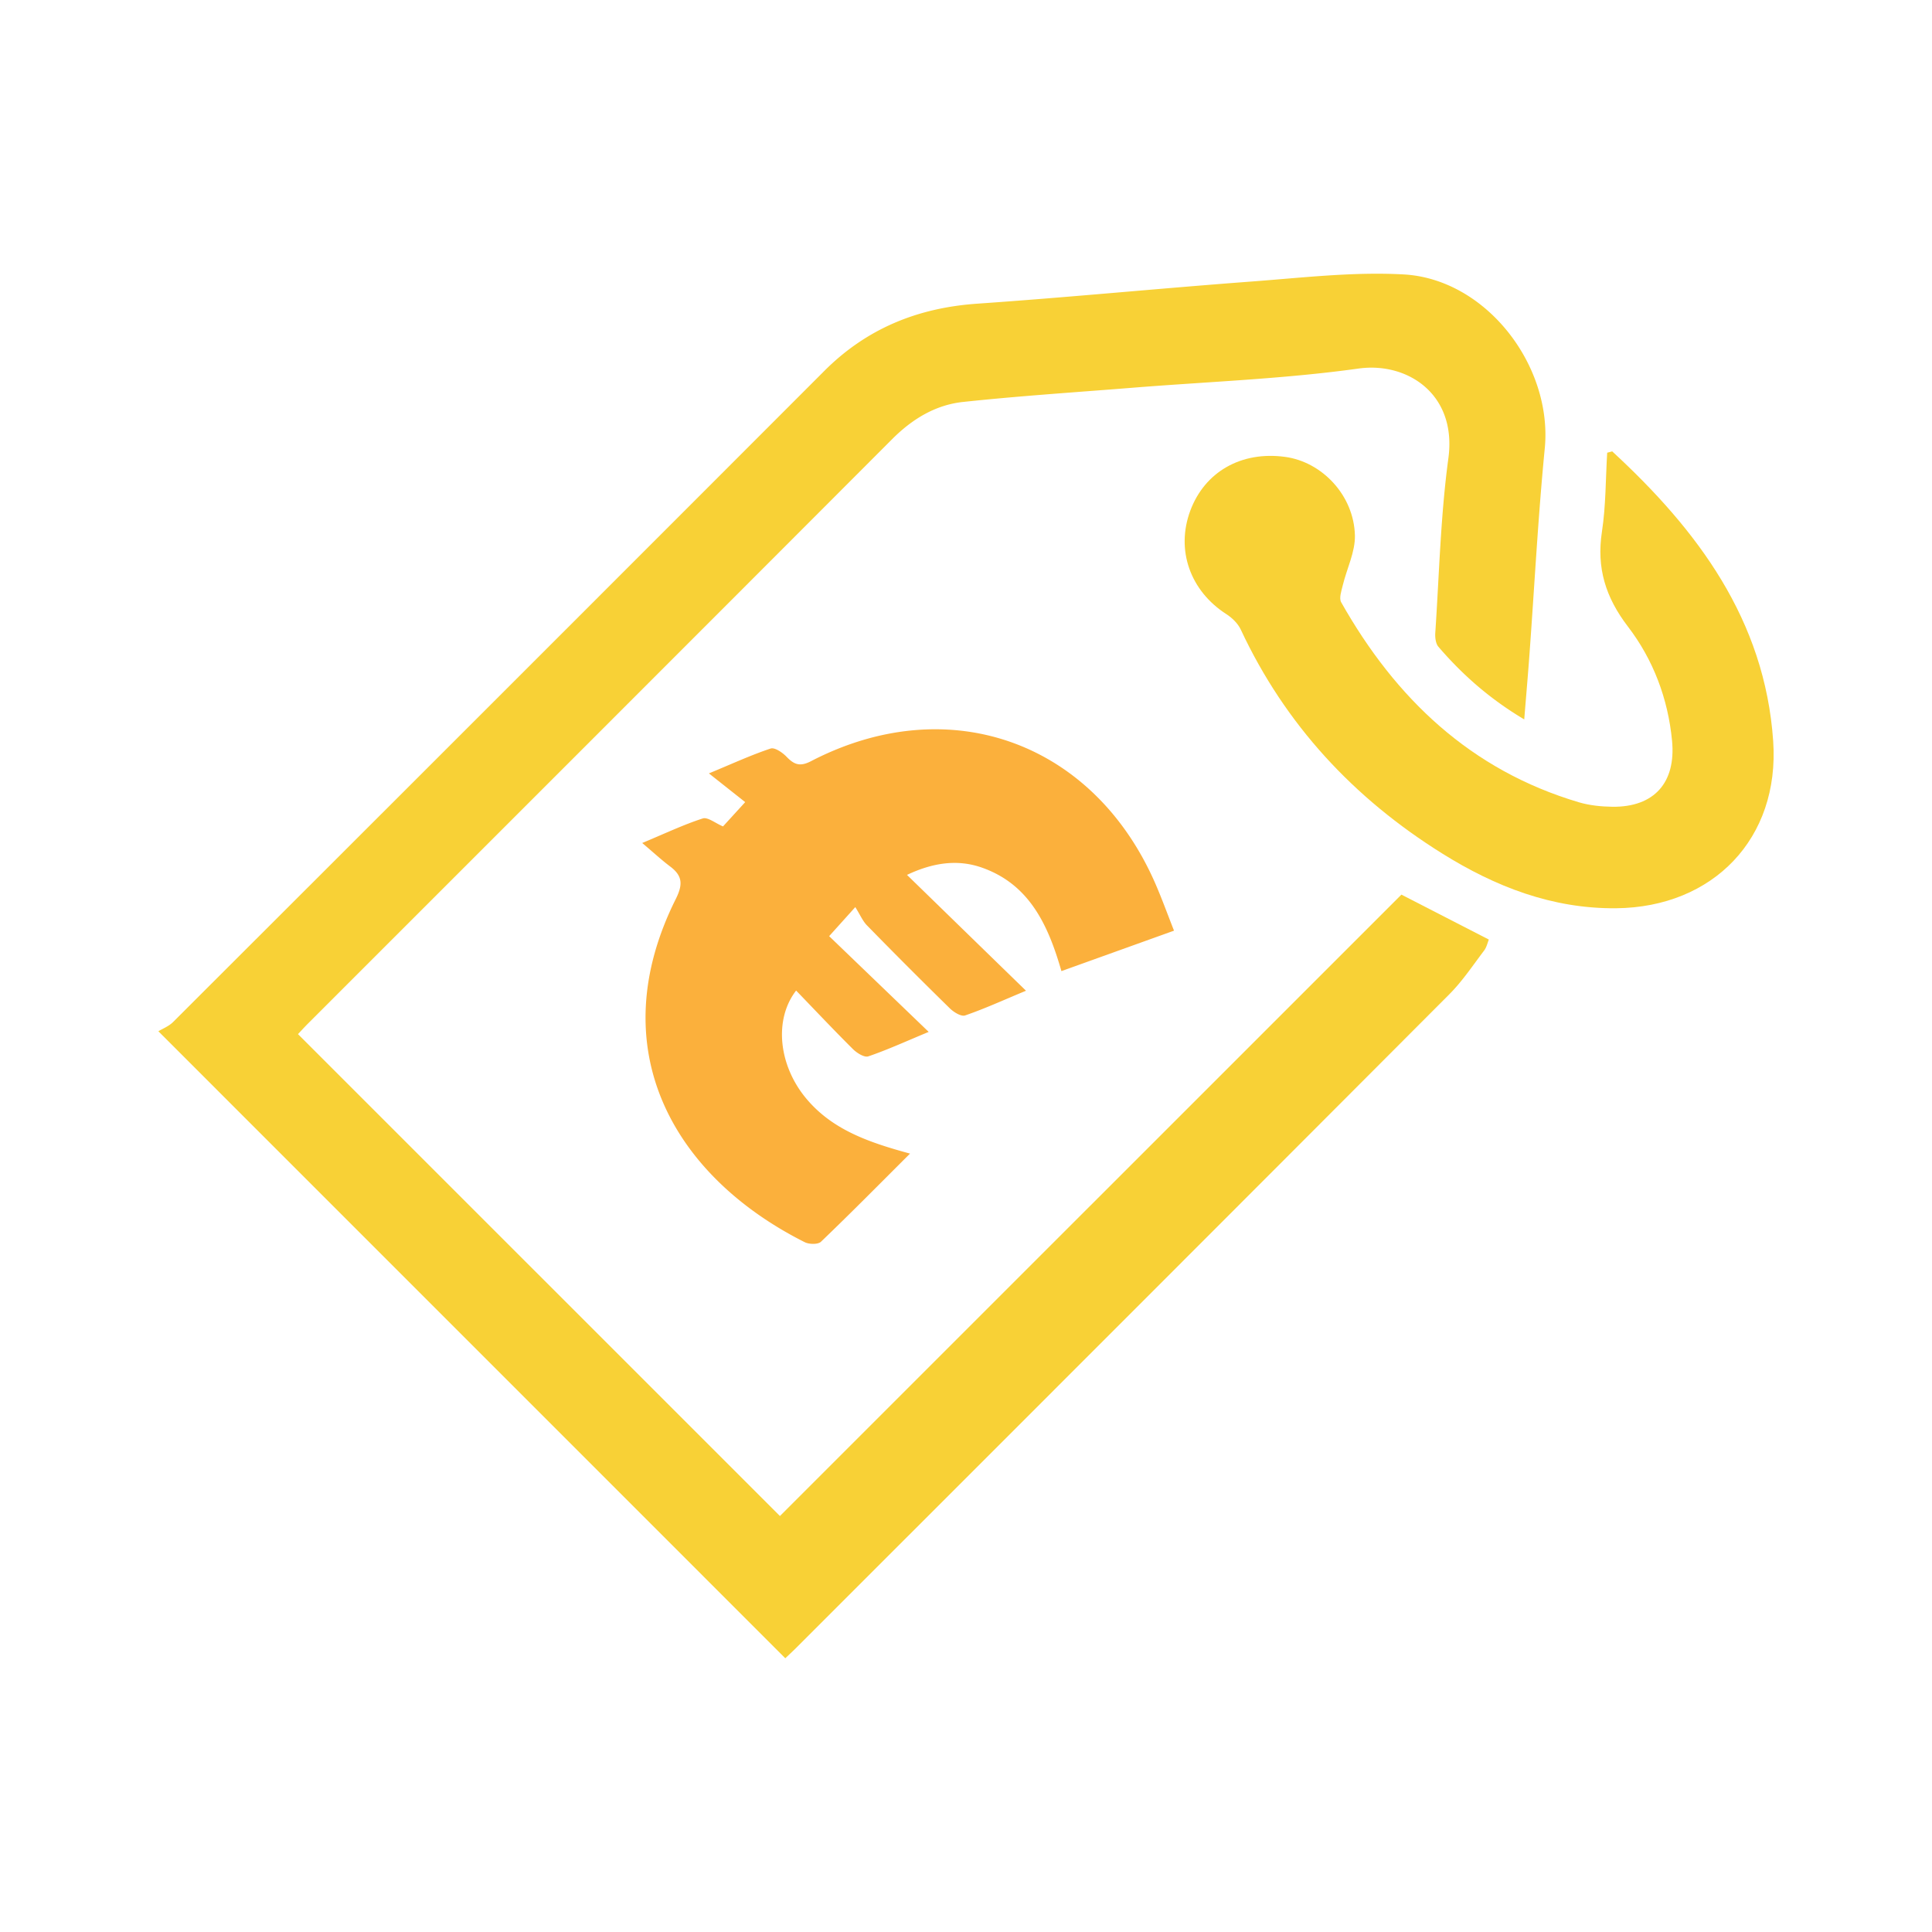
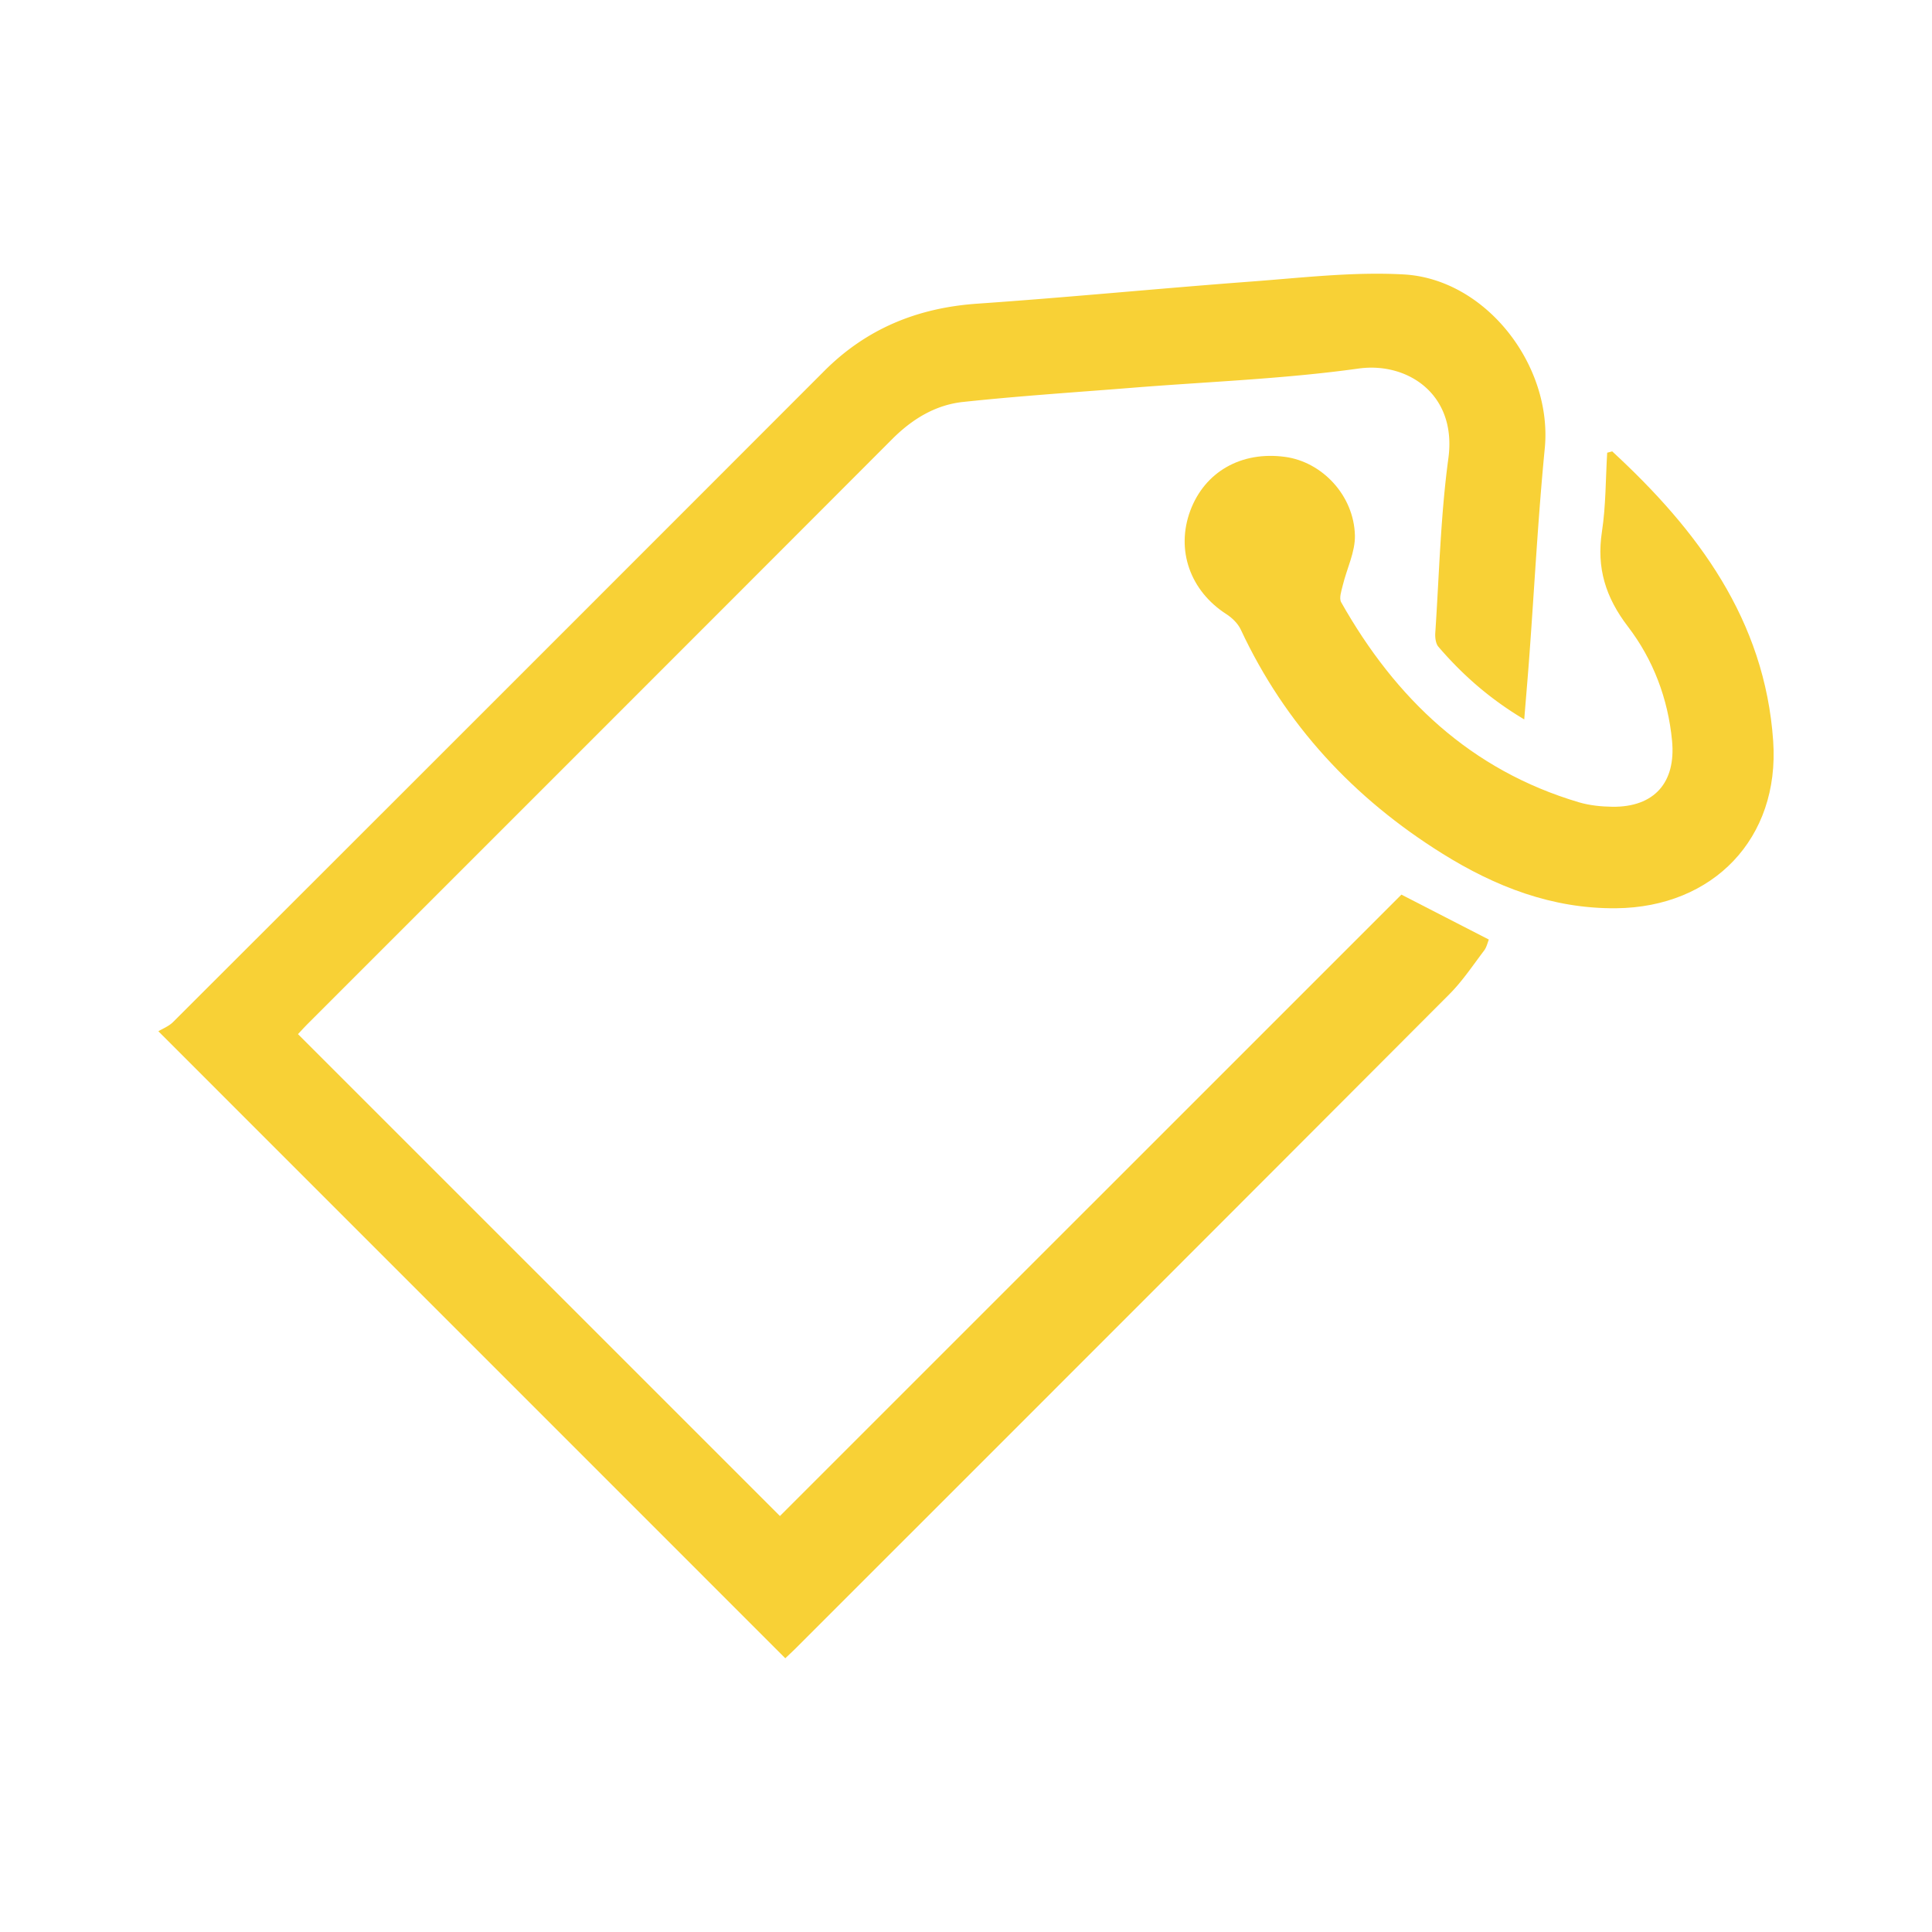
<svg xmlns="http://www.w3.org/2000/svg" width="90" height="90" viewBox="-7.377 -12.751 90 90">
  <path fill="#F8D136" d="M57.906 28.924l4.073 2.093c-.063.152-.104.361-.222.514-.524.691-1.01 1.425-1.619 2.035-10.117 10.144-20.249 20.272-30.38 30.401-.199.2-.408.392-.553.53L0 35.289c.19-.116.481-.227.684-.428A34703.243 34703.243 0 0 0 31.022 4.529c1.977-1.979 4.354-2.942 7.132-3.134C42.412 1.1 46.662.682 50.92.364c2.36-.176 4.74-.461 7.09-.331 3.85.212 6.95 4.265 6.574 8.11-.313 3.2-.479 6.414-.715 9.621-.07.96-.154 1.92-.241 2.998-1.605-.955-2.878-2.08-3.997-3.383-.131-.152-.162-.441-.146-.66.182-2.709.245-5.435.609-8.12.407-2.998-1.921-4.497-4.18-4.182-3.491.487-7.033.613-10.554.896-2.627.211-5.259.38-7.878.661-1.286.138-2.368.799-3.297 1.73-9.058 9.075-18.128 18.139-27.195 27.207-.186.186-.361.38-.486.512l22.451 22.448 28.951-28.947z" />
-   <path fill="#FBB03C" d="M35.016 40.988c-1.452 1.448-2.782 2.797-4.15 4.107-.139.132-.551.123-.756.02-6.095-3.064-9.508-8.975-6.008-15.984.338-.677.32-1.08-.258-1.516-.399-.3-.767-.641-1.304-1.096 1.095-.457 1.938-.859 2.819-1.143.234-.075.588.221.945.371l1.033-1.132-1.69-1.338c1.143-.474 1.992-.866 2.875-1.158.19-.063.554.187.743.384.353.365.622.473 1.14.204 6.42-3.331 13.175-.907 16.054 5.738.292.674.542 1.364.854 2.158l-5.245 1.884c-.62-2.162-1.495-4.036-3.689-4.816-1.165-.415-2.326-.224-3.505.334 1.835 1.786 3.619 3.524 5.544 5.396-1.106.461-1.956.85-2.837 1.151-.182.063-.529-.152-.712-.331a250.915 250.915 0 0 1-3.858-3.863c-.201-.205-.318-.491-.545-.853l-1.218 1.354 4.637 4.46c-1.089.452-1.936.841-2.813 1.139-.183.063-.532-.155-.714-.336-.895-.889-1.76-1.809-2.649-2.729-1.051 1.364-.81 3.499.475 5.034 1.213 1.449 2.899 2.036 4.832 2.561z" />
  <path fill="#F8D136" d="M67.726 8.276c3.975 3.667 7.11 7.841 7.499 13.498.311 4.528-2.793 7.739-7.314 7.785-2.98.029-5.635-1.008-8.102-2.549-4.121-2.572-7.316-6.002-9.387-10.435-.133-.284-.403-.545-.673-.719-1.682-1.082-2.356-2.978-1.681-4.809.676-1.823 2.382-2.794 4.424-2.514 1.723.235 3.201 1.794 3.248 3.656.019.773-.381 1.554-.568 2.335-.063.256-.178.594-.071.782 2.53 4.479 6.032 7.82 11.071 9.316.498.147 1.039.202 1.561.209 1.95.024 2.967-1.127 2.781-3.073-.188-1.968-.881-3.786-2.054-5.318-1.046-1.368-1.469-2.733-1.213-4.42.185-1.212.171-2.453.245-3.682l.234-.062z" />
</svg>